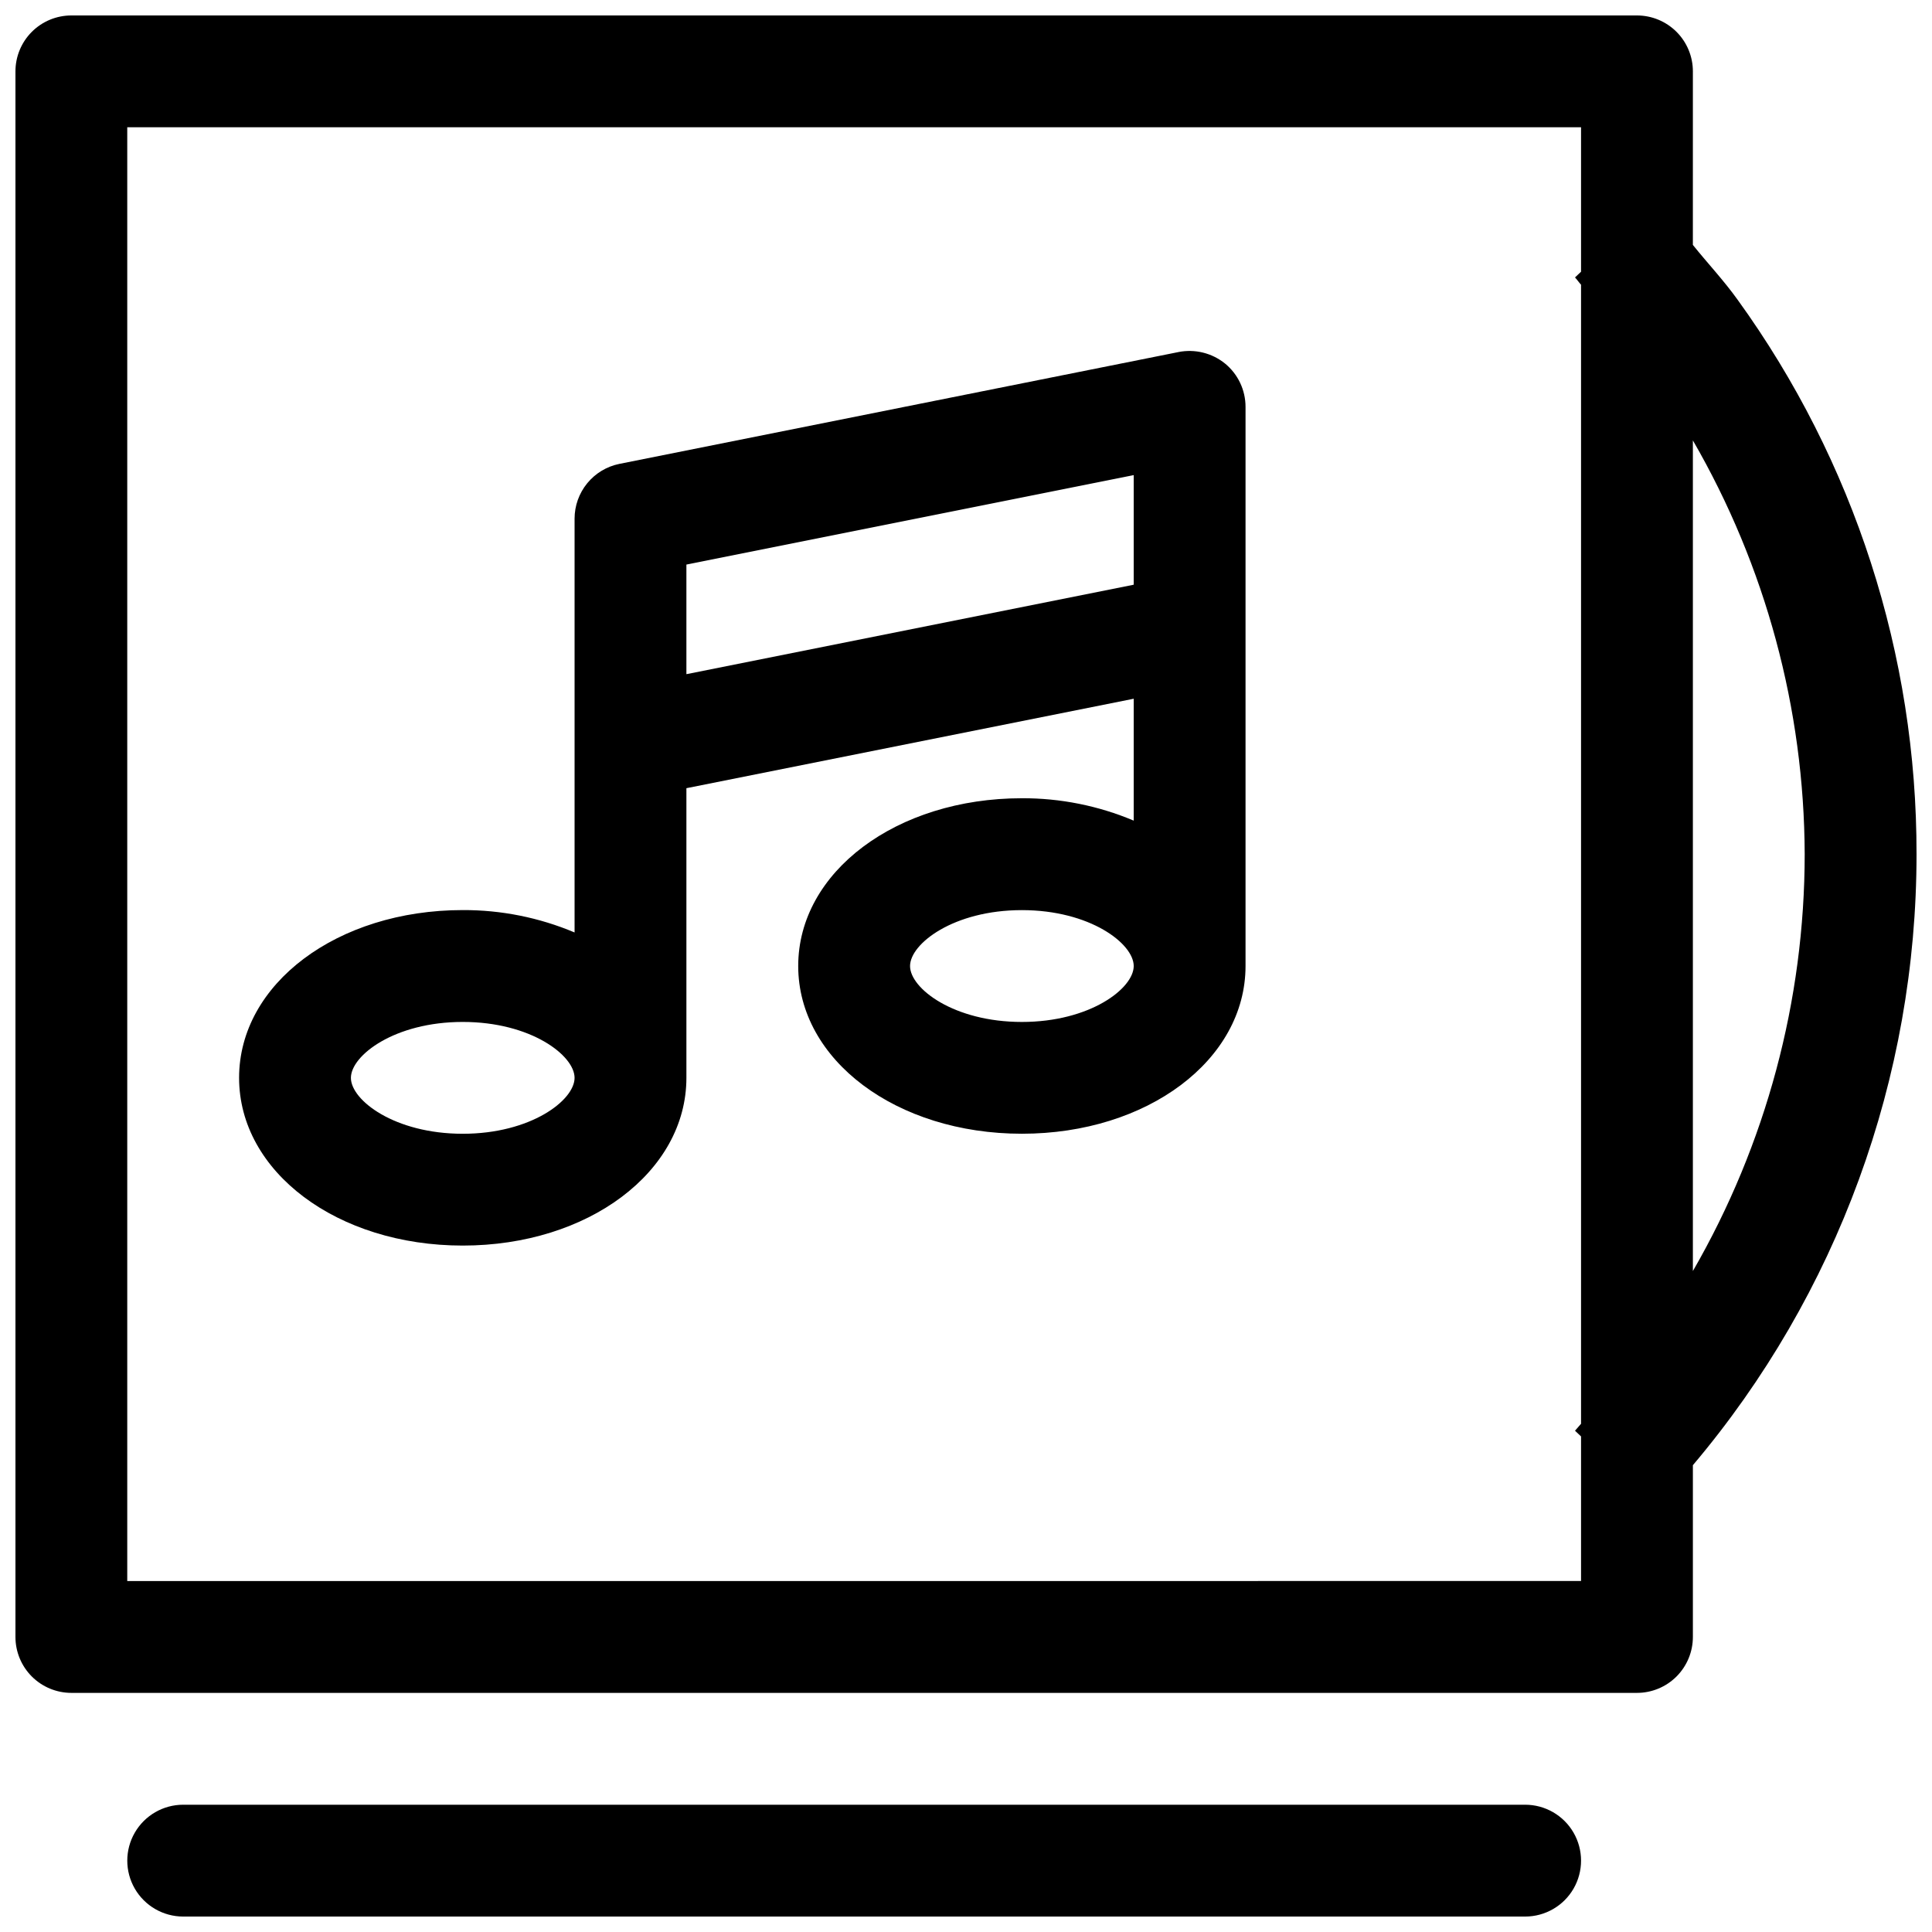
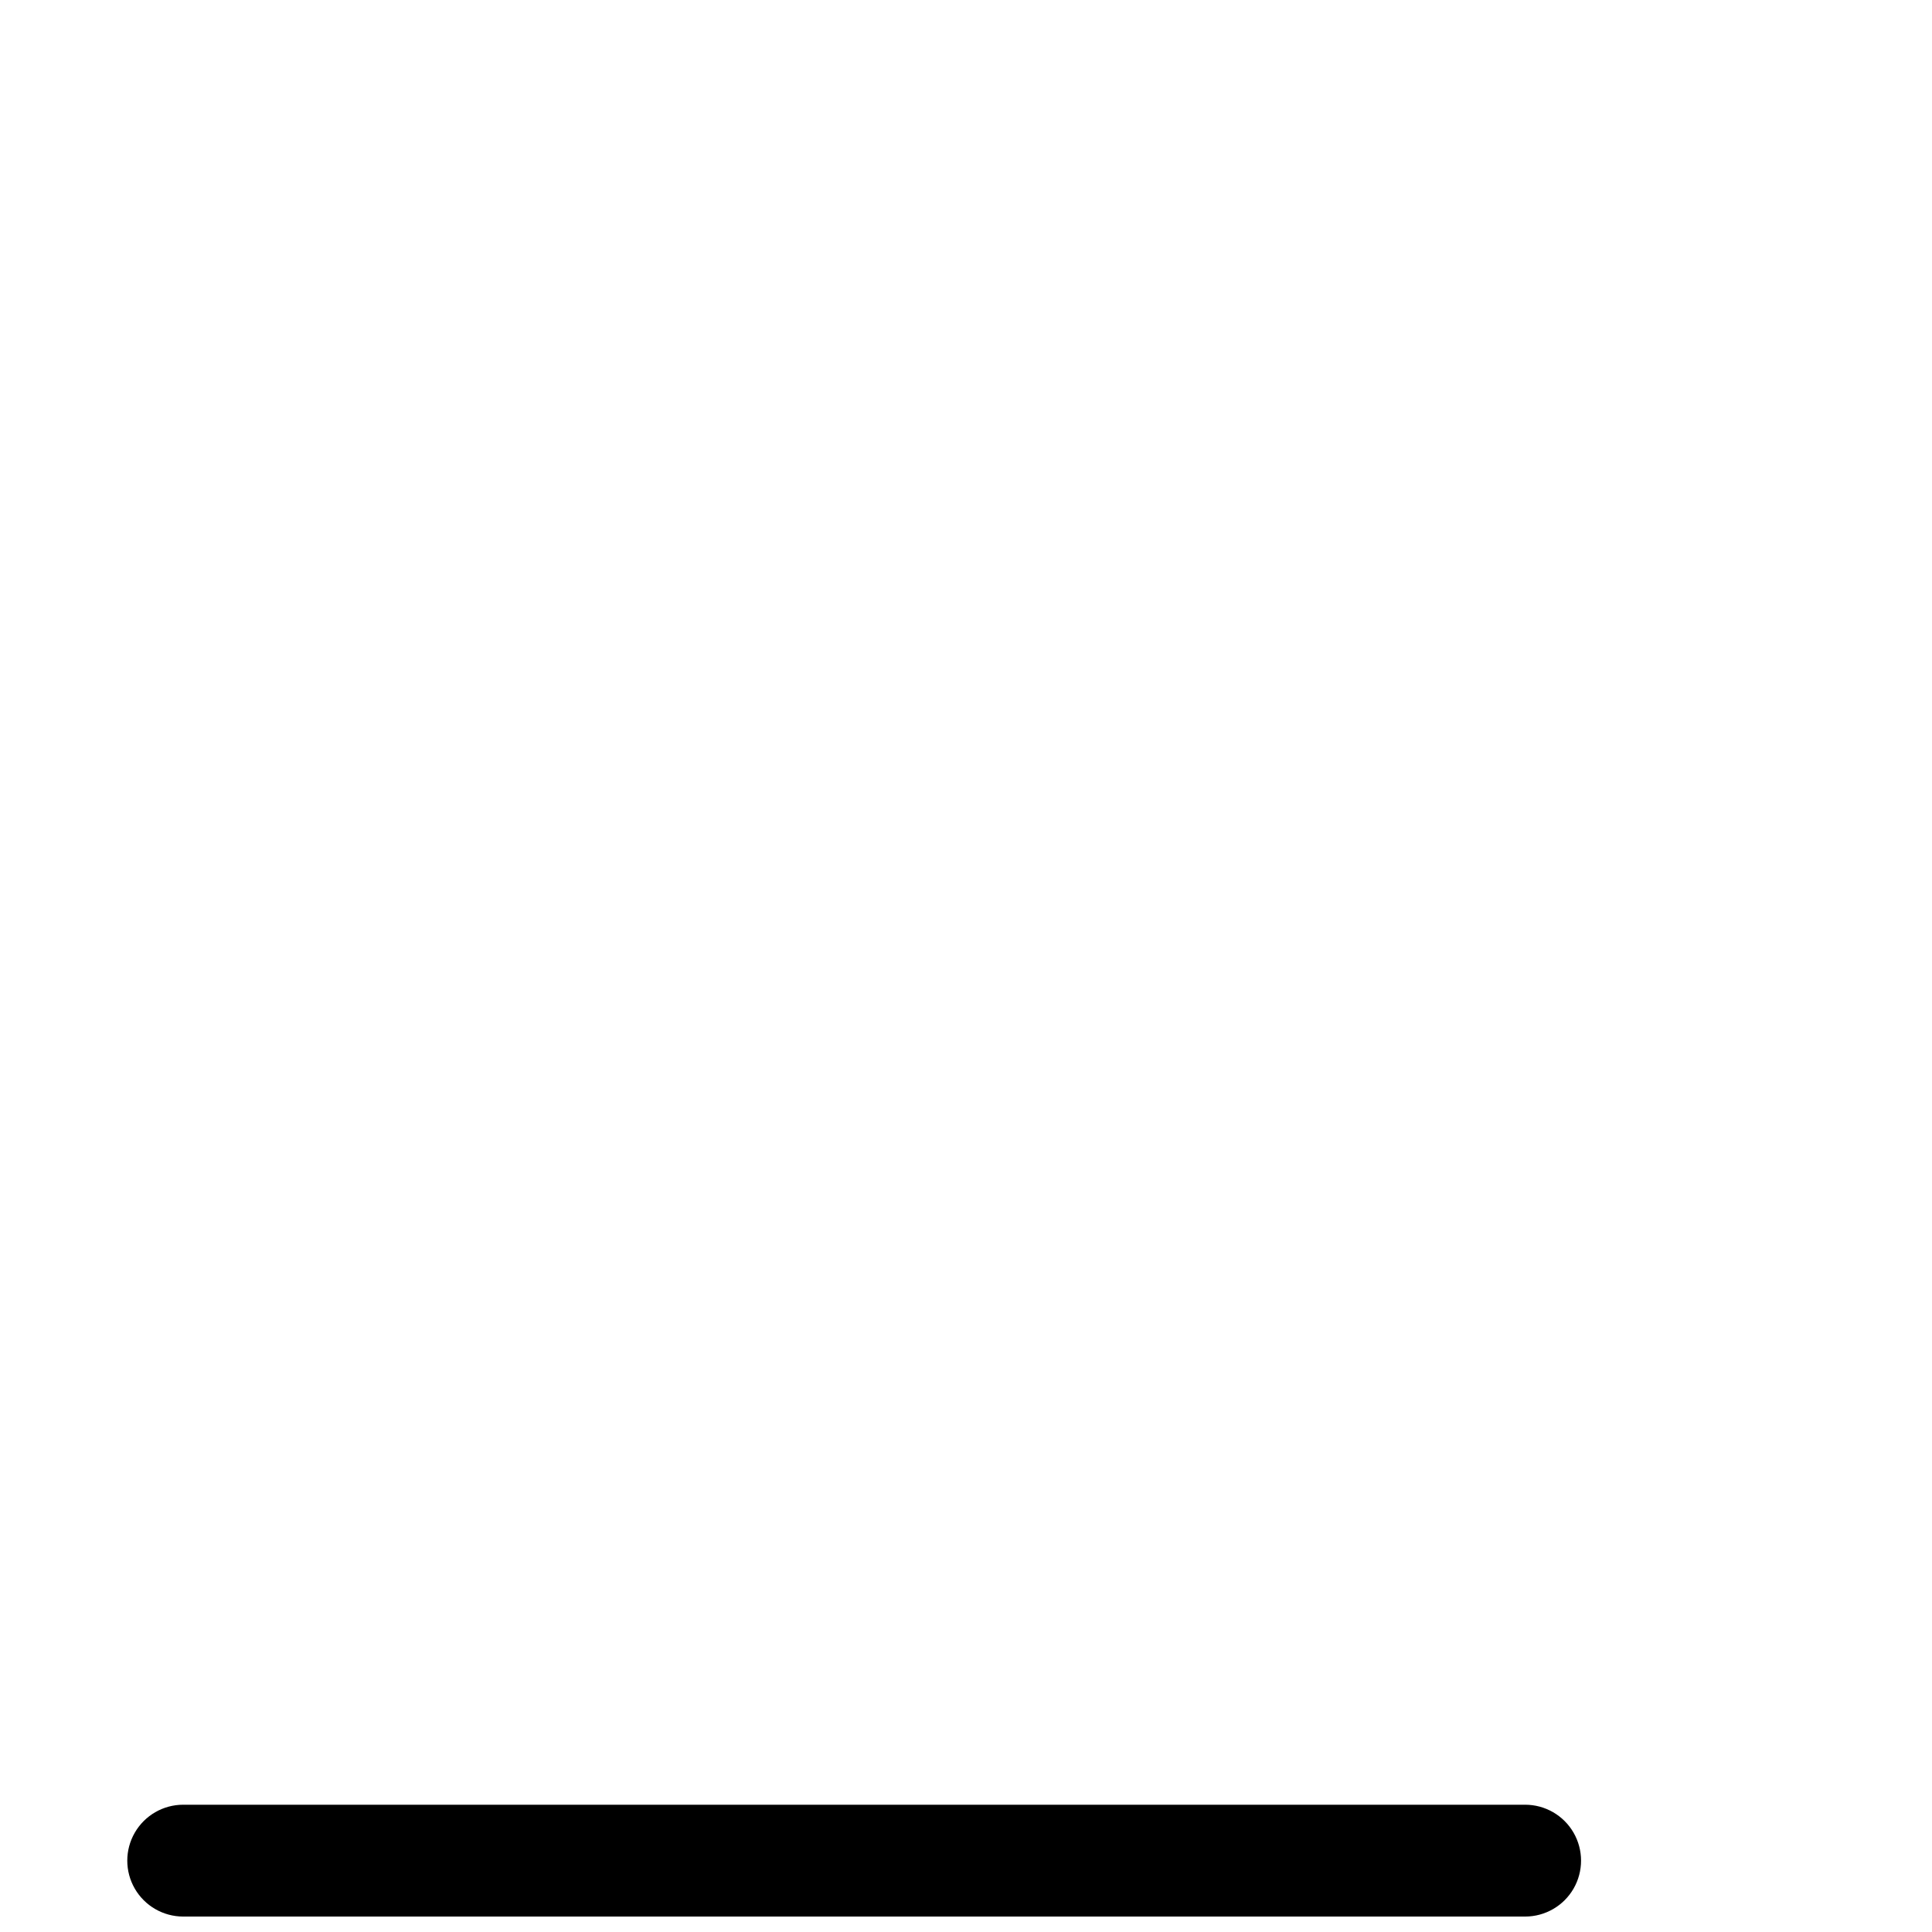
<svg xmlns="http://www.w3.org/2000/svg" width="800px" height="800px" version="1.1" viewBox="144 144 512 512">
  <defs>
    <clipPath id="b">
-       <path d="m148.09 148.09h503.81v444.91h-503.81z" />
-     </clipPath>
+       </clipPath>
    <clipPath id="a">
      <path d="m177 622h386v29.902h-386z" />
    </clipPath>
  </defs>
-   <path d="m456.3 237.3-148.18 29.637h0.004c-3.348 0.684-6.356 2.5-8.516 5.148-2.16 2.644-3.34 5.957-3.34 9.375v109.65c-9.379-3.953-19.461-5.969-29.637-5.93-33.25 0-59.27 19.531-59.27 44.453 0 24.926 26.02 44.457 59.27 44.457s59.273-19.531 59.273-44.453v-76.758l118.54-23.707v32.301c-9.379-3.953-19.461-5.969-29.637-5.93-33.25 0-59.273 19.531-59.273 44.457 0 24.922 26.023 44.453 59.273 44.453s59.273-19.531 59.273-44.453v-148.18c0-4.445-1.988-8.652-5.426-11.469-3.461-2.805-7.988-3.922-12.359-3.055zm-189.67 207.16c-18.078 0-29.637-8.891-29.637-14.816 0-5.93 11.559-14.82 29.637-14.82s29.637 8.891 29.637 14.816c0 5.93-11.559 14.82-29.637 14.82zm59.273-121.8v-29.043l118.54-23.707v29.043zm88.906 92.168c-18.078 0-29.637-8.891-29.637-14.816 0-5.93 11.559-14.82 29.637-14.82s29.637 8.891 29.637 14.816c0 5.93-11.559 14.82-29.637 14.82z" />
  <g clip-path="url(#b)">
-     <path d="m651.9 370.36c0.082-52.754-16.512-104.18-47.418-146.93-3.676-5.129-7.973-9.691-11.855-14.523l0.004-45.996c0-3.93-1.562-7.699-4.34-10.477-2.781-2.777-6.551-4.34-10.48-4.34h-414.9c-3.93 0-7.699 1.562-10.477 4.34s-4.34 6.547-4.34 10.477v414.9c0 3.93 1.562 7.699 4.34 10.48 2.777 2.777 6.547 4.34 10.477 4.34h414.9c3.93 0 7.699-1.562 10.48-4.34 2.777-2.781 4.34-6.551 4.34-10.48v-45.52c38.281-45.27 59.281-102.64 59.27-161.93zm-29.637 0c-0.016 38.789-10.238 76.891-29.633 110.48v-220.13c19.285 33.336 29.504 71.141 29.633 109.65zm-444.54 192.63v-385.27h385.27v38.289l-1.602 1.512c0.562 0.594 1.039 1.332 1.602 1.926v301.87c-0.562 0.594-1.039 1.246-1.602 1.836l1.602 1.512v38.32z" />
-   </g>
+     </g>
  <g clip-path="url(#a)">
    <path d="m548.18 622.27h-355.63c-5.293 0-10.184 2.824-12.832 7.41-2.648 4.586-2.648 10.234 0 14.82 2.648 4.582 7.539 7.406 12.832 7.406h355.63c5.293 0 10.184-2.824 12.832-7.406 2.644-4.586 2.644-10.234 0-14.82-2.648-4.586-7.539-7.41-12.832-7.41z" />
  </g>
</svg>